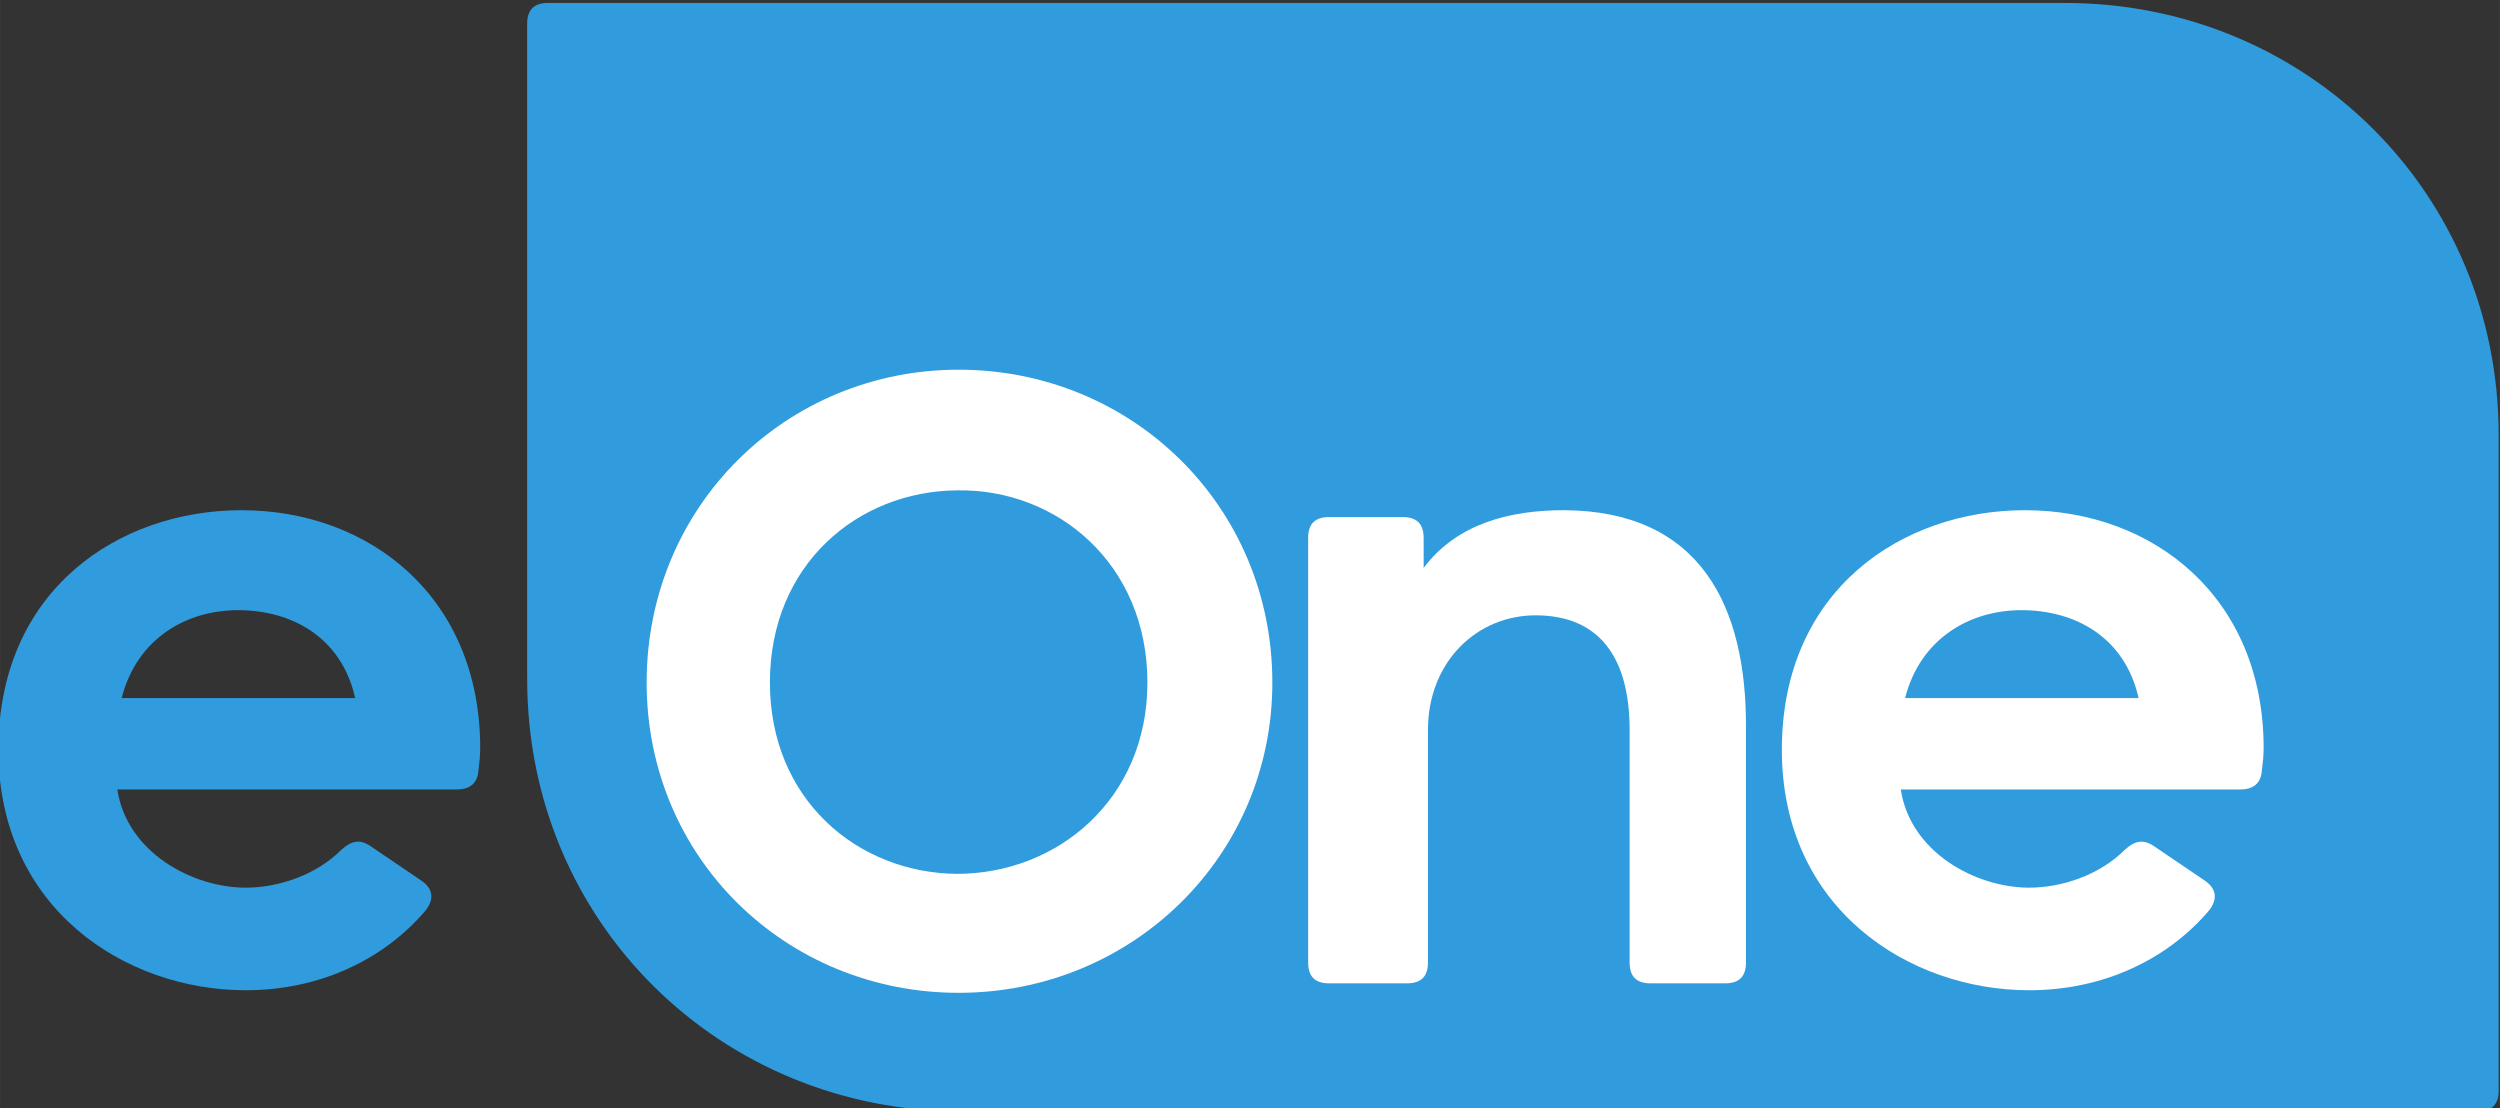
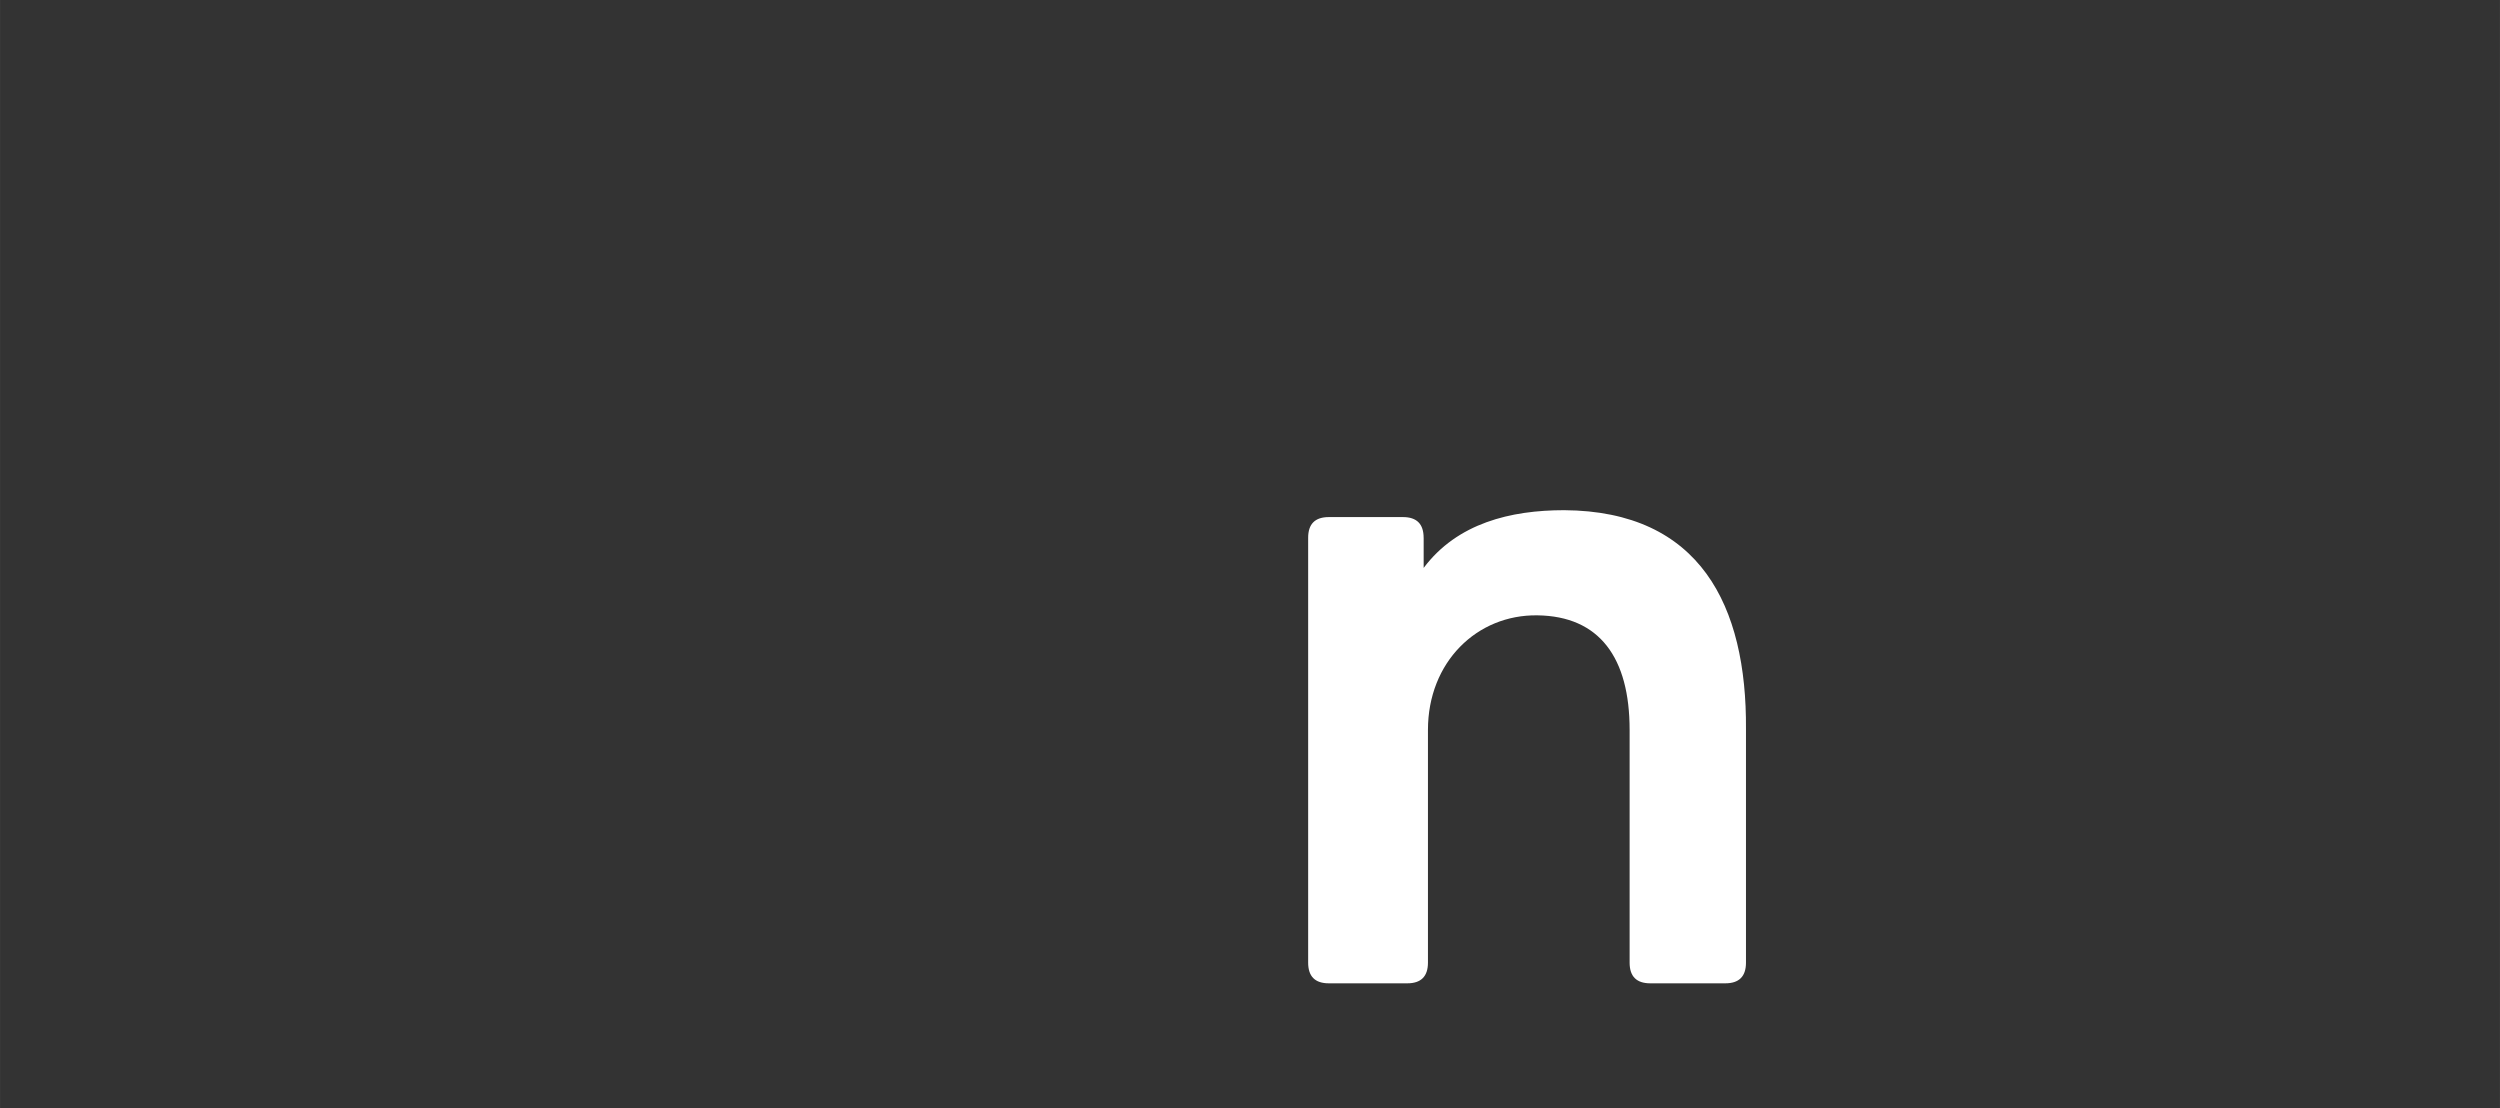
<svg xmlns="http://www.w3.org/2000/svg" version="1.1" id="svg5350" viewBox="0 0 300 132.993" height="37.533mm" width="84.667mm">
  <rect x="0" y="0" width="300" height="132.993" fill="#333333" stroke="none" />
  <defs id="defs5352" />
  <g transform="translate(1324.286,-108.723)" id="layer1">
    <g transform="matrix(3.121,0,0,3.121,247.583,-2753.294)" id="g5329">
-       <path id="path4354" style="fill:#309cdd;fill-opacity:1;fill-rule:nonzero;stroke:none" d="m -424.238,917.133 -58.341,0 c -0.53,0 -0.795,0.265 -0.795,0.795 l 0,25.2 c 0,9.387 7.464,16.622 16.668,16.622 l 58.341,0 c 0.53,0 0.795,-0.265 0.795,-0.795 l 0,-25.2 c 0,-9.387 -7.463,-16.622 -16.668,-16.622" />
-       <path id="path4358" style="fill:#ffffff;fill-opacity:1;fill-rule:nonzero;stroke:none" d="m -459.526,943.263 c 0,-4.572 -3.479,-7.456 -7.324,-7.39 -3.811,0.034 -7.191,2.85 -7.191,7.39 0,4.506 3.38,7.324 7.191,7.356 3.845,0 7.324,-2.85 7.324,-7.356 m -19.254,0 c 0,-6.794 5.369,-12.029 11.996,-12.029 6.661,0 12.062,5.235 12.062,12.029 0,6.694 -5.401,11.93 -12.062,11.93 -6.628,0 -11.996,-5.17 -11.996,-11.93" />
      <path id="path4362" style="fill:#ffffff;fill-opacity:1;fill-rule:nonzero;stroke:none" d="m -448.904,937.696 0,1.16 c 1.292,-1.724 3.348,-2.22 5.402,-2.22 5.235,0.033 7.024,3.678 6.991,8.416 l 0,8.981 c 0,0.53 -0.265,0.795 -0.795,0.795 l -2.884,0 c -0.53,0 -0.795,-0.265 -0.795,-0.795 l 0,-8.947 c 0,-2.784 -1.16,-4.375 -3.545,-4.407 -2.32,-0.034 -4.209,1.79 -4.209,4.407 l 0,8.947 c 0,0.53 -0.266,0.795 -0.795,0.795 l -3.016,0 c -0.53,0 -0.795,-0.265 -0.795,-0.795 l 0,-16.337 c 0,-0.53 0.265,-0.795 0.795,-0.795 l 2.85,0 c 0.53,0 0.795,0.265 0.795,0.795" />
-       <path id="path4366" style="fill:#ffffff;fill-opacity:1;fill-rule:nonzero;stroke:none" d="m -425.92,940.48 c -1.955,0 -3.877,1.06 -4.474,3.38 l 8.98,0 c -0.53,-2.353 -2.451,-3.38 -4.506,-3.38 m 7.225,11.533 c -1.625,1.921 -4.11,3.081 -6.926,3.081 -4.64,0 -9.511,-3.147 -9.511,-9.246 0,-6.162 4.64,-9.211 9.345,-9.211 4.938,0 9.18,3.346 9.18,9.146 0,0.297 -0.034,0.596 -0.068,0.861 -0.033,0.497 -0.331,0.729 -0.828,0.729 l -13.056,0 c 0.364,2.419 2.882,3.777 4.938,3.777 1.225,0 2.684,-0.464 3.678,-1.458 0.365,-0.331 0.696,-0.431 1.127,-0.133 l 1.955,1.325 c 0.431,0.299 0.497,0.696 0.166,1.127" />
-       <path id="path4370" style="fill:#309cdd;fill-opacity:1;fill-rule:nonzero;stroke:none" d="m -494.493,940.48 c -1.955,0 -3.877,1.06 -4.474,3.38 l 8.98,0 c -0.53,-2.353 -2.451,-3.38 -4.506,-3.38 m 7.225,11.533 c -1.625,1.921 -4.11,3.081 -6.926,3.081 -4.64,0 -9.511,-3.147 -9.511,-9.246 0,-6.162 4.64,-9.211 9.345,-9.211 4.938,0 9.18,3.346 9.18,9.146 0,0.297 -0.034,0.596 -0.068,0.861 -0.033,0.497 -0.331,0.729 -0.828,0.729 l -13.057,0 c 0.365,2.419 2.884,3.777 4.939,3.777 1.225,0 2.684,-0.464 3.678,-1.458 0.365,-0.331 0.696,-0.431 1.127,-0.133 l 1.955,1.325 c 0.431,0.299 0.497,0.696 0.166,1.127" />
    </g>
  </g>
</svg>